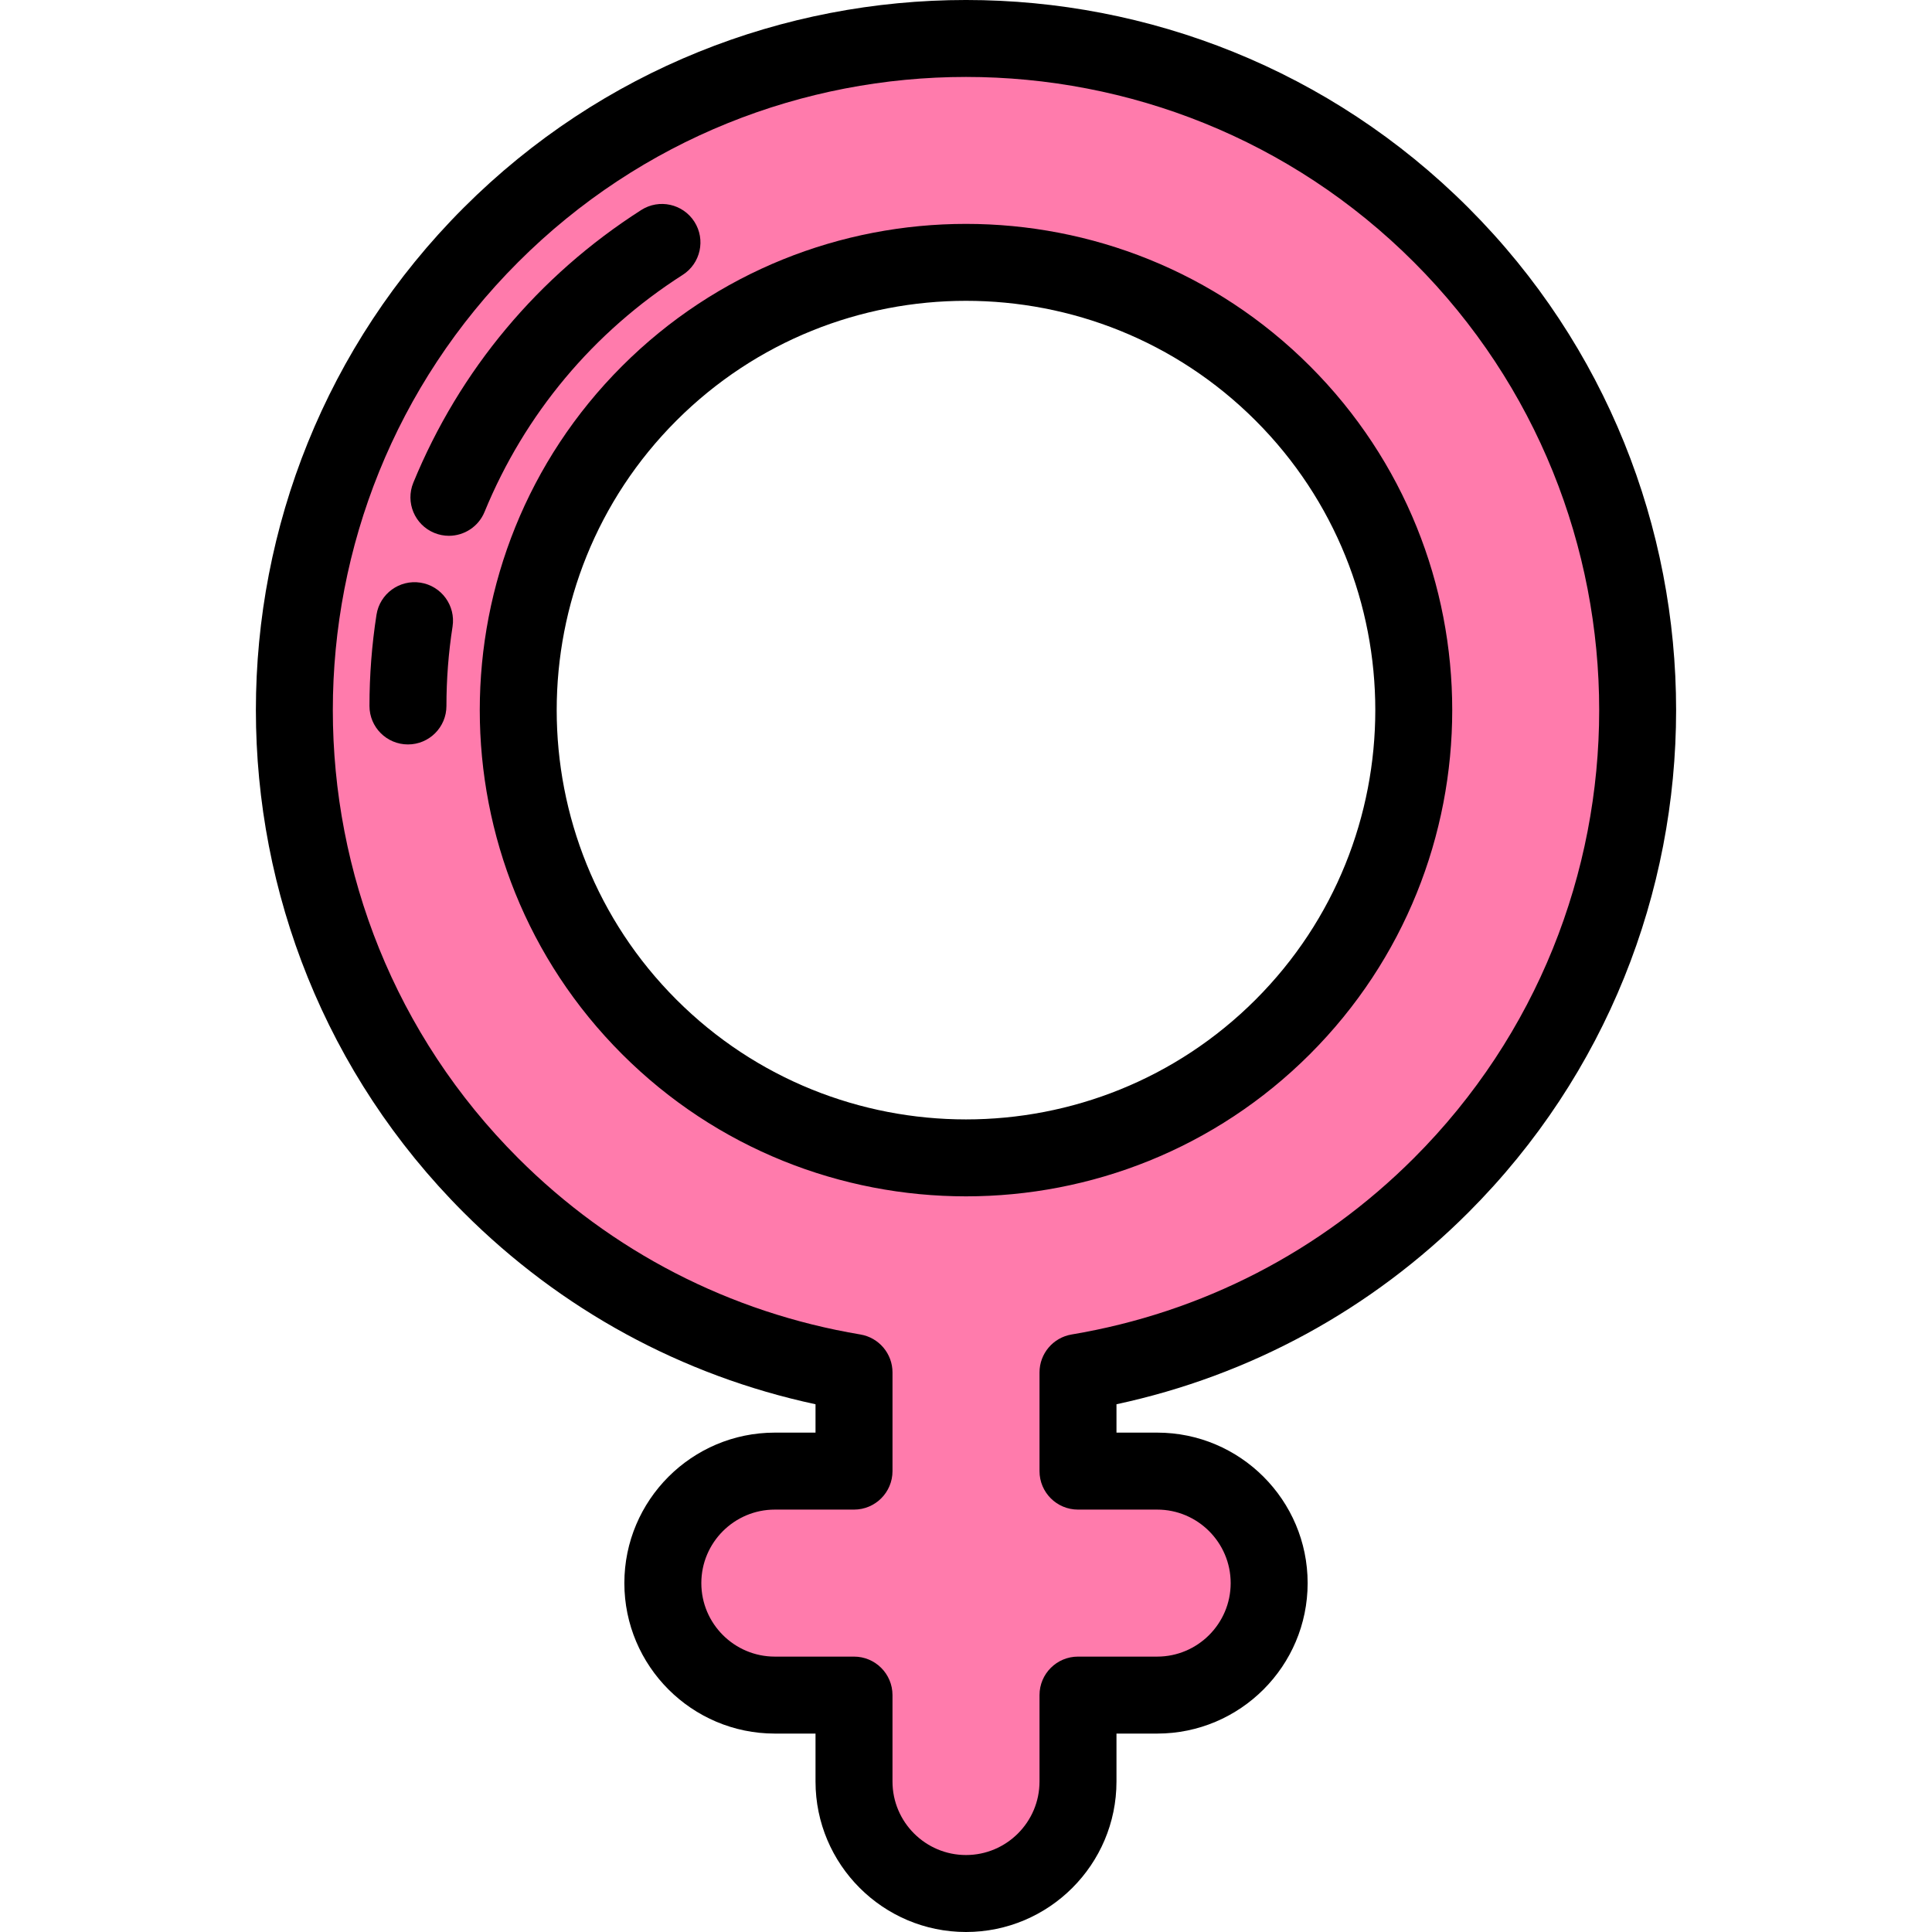
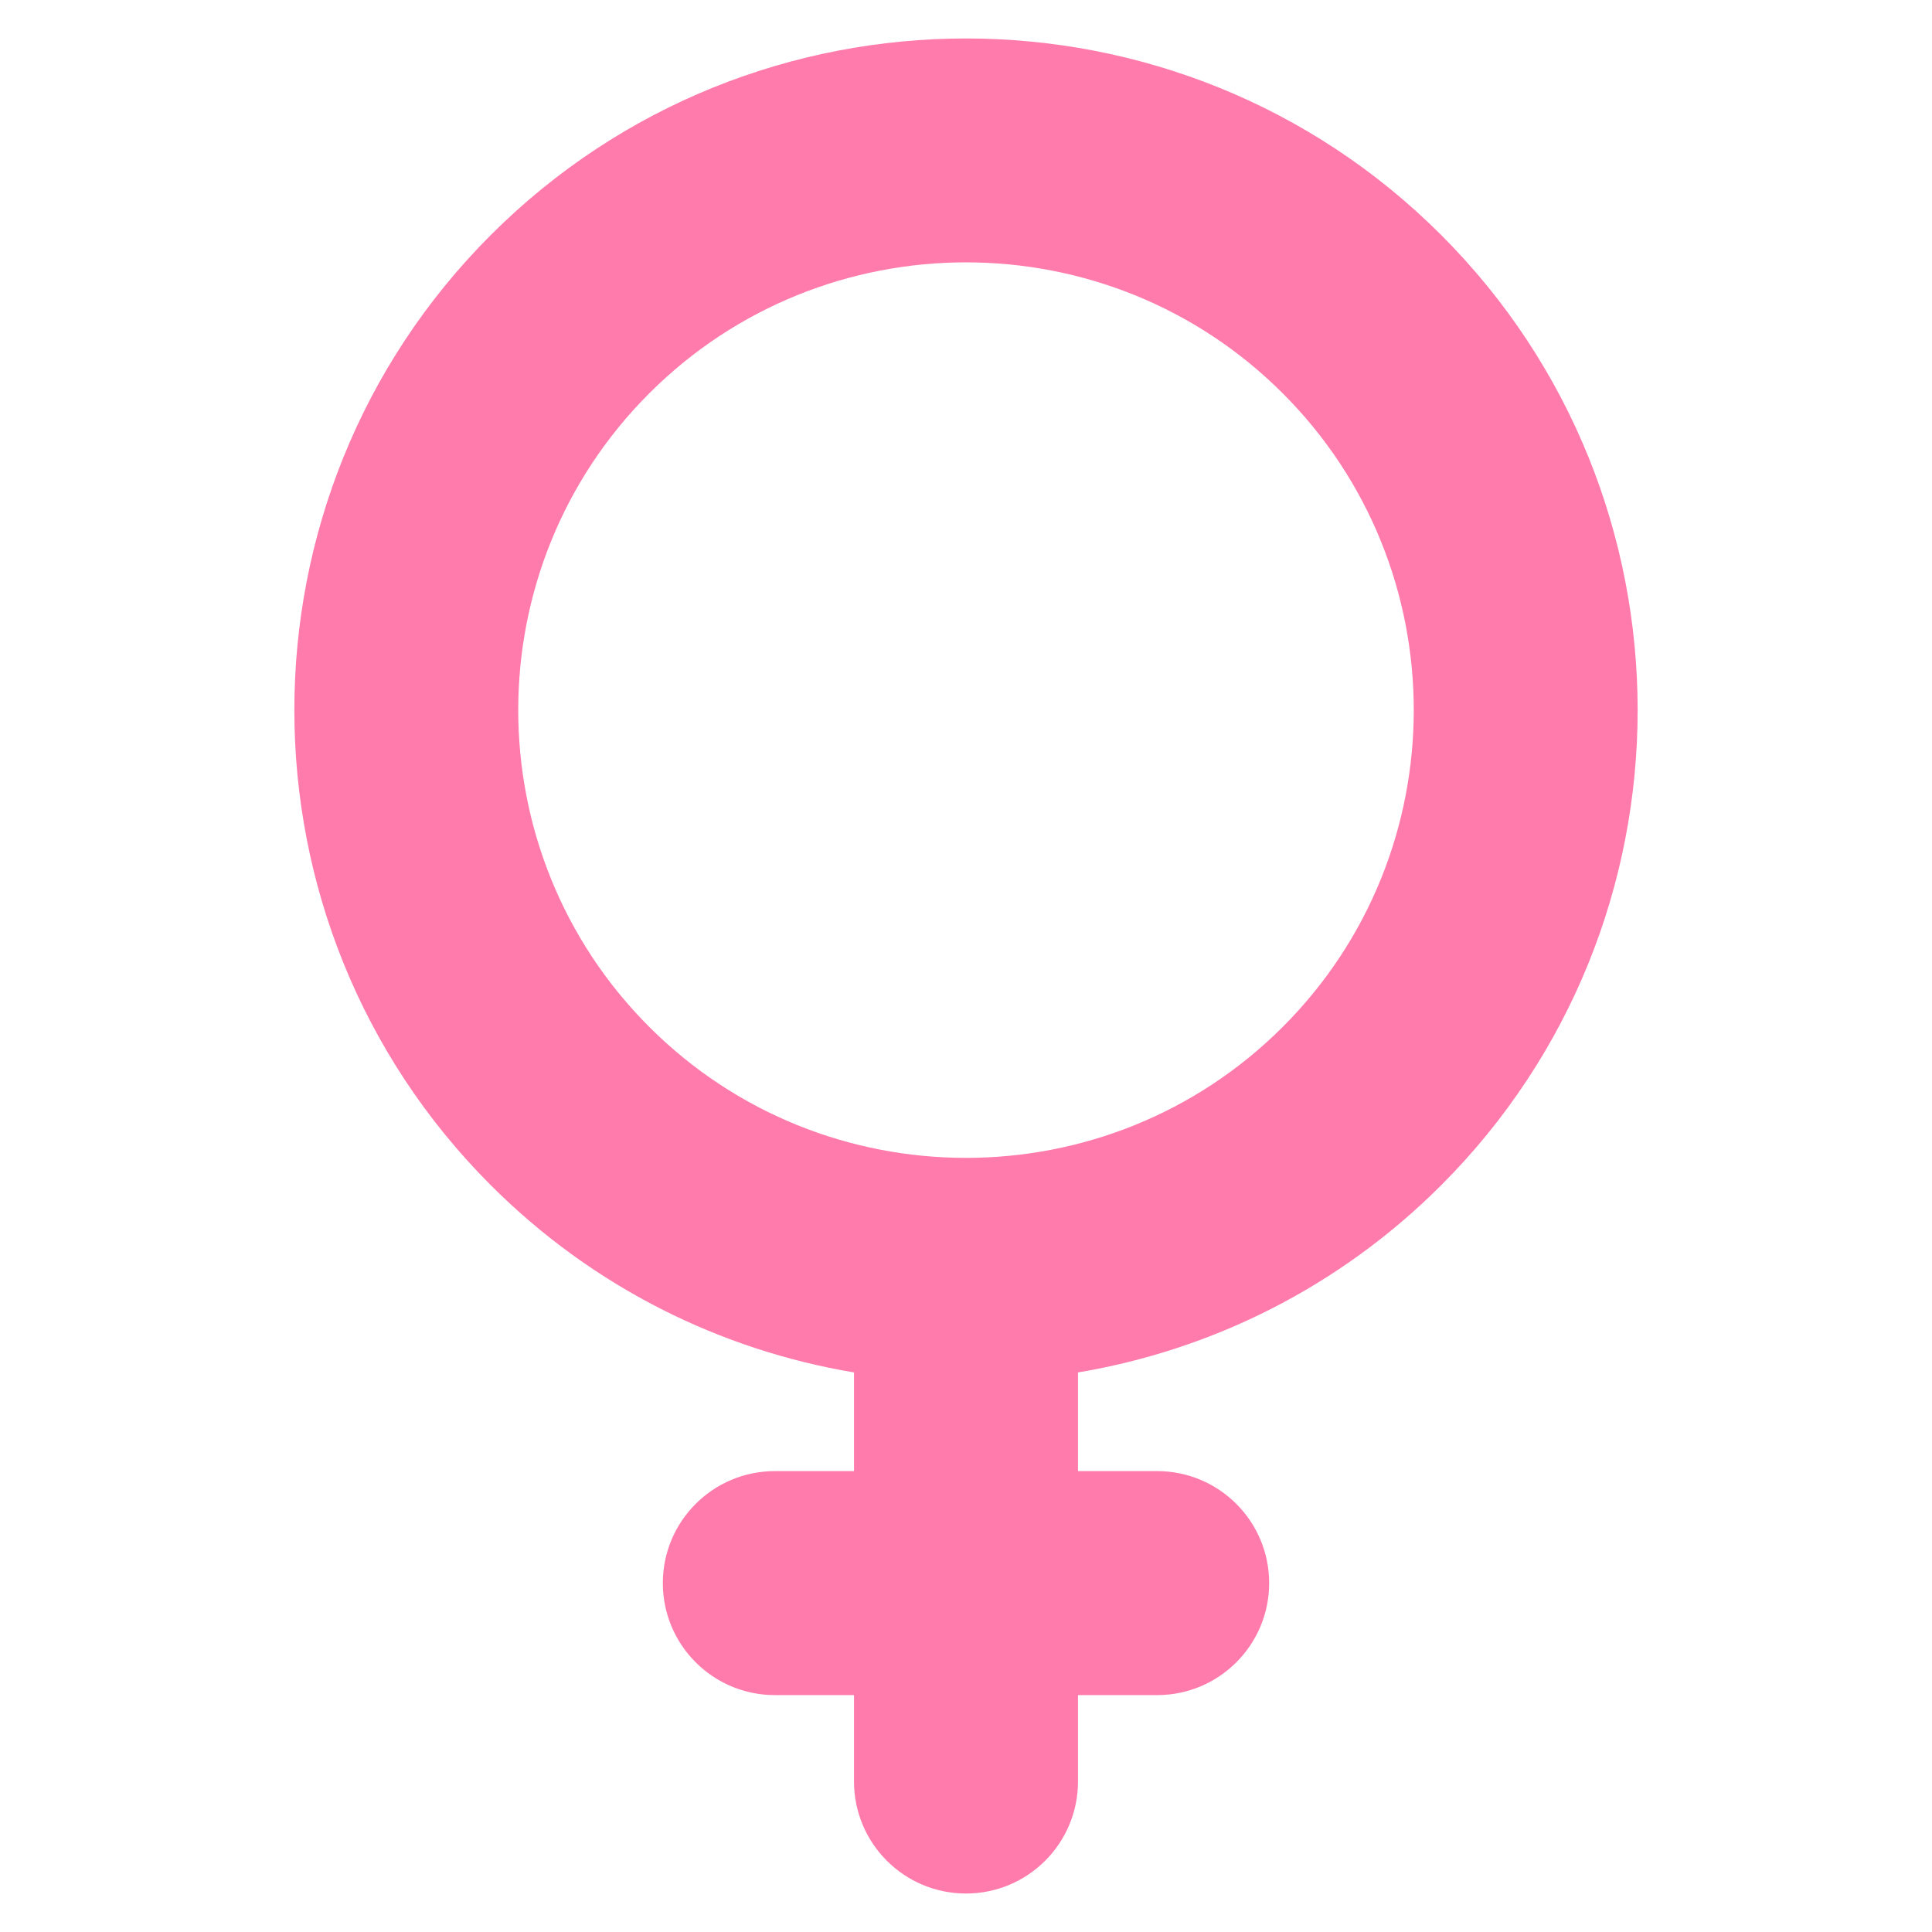
<svg xmlns="http://www.w3.org/2000/svg" version="1.1" id="Layer_1" viewBox="0 0 501.996 501.996" xml:space="preserve" width="512" height="512">
  <g>
    <g>
      <path style="fill:#FF7BAC;" d="M374.457,307.97c68.075-68.076,68.075-178.842,0-246.918c-68.074-68.075-178.842-68.076-246.918,0    c-68.075,68.076-68.075,178.842,0,246.918c26.625,26.625,59.781,42.835,94.359,48.633v25.639h-20.57    c-16.071,0-29.1,13.028-29.1,29.099c0,16.071,13.028,29.1,29.1,29.1h20.57v22.456c0,16.071,13.028,29.1,29.1,29.1    s29.1-13.028,29.1-29.1v-22.456h20.57c16.071,0,29.1-13.028,29.1-29.1c0-16.071-13.028-29.099-29.1-29.099h-20.57v-25.639    C314.675,350.805,347.832,334.595,374.457,307.97z M168.691,266.817c-45.383-45.384-45.383-119.228,0-164.612    c45.386-45.383,119.229-45.383,164.613,0c45.383,45.384,45.383,119.228,0,164.612C287.92,312.2,214.076,312.2,168.691,266.817    L168.691,266.817z" />
-       <path d="M250.998,501.996c-21.56,0-39.1-17.54-39.1-39.1v-12.456h-10.57c-21.56,0-39.1-17.54-39.1-39.099s17.54-39.1,39.1-39.1    h10.57v-7.371c-34.705-7.451-66.171-24.571-91.431-49.83c-71.974-71.974-71.974-189.085,0-261.06    c71.975-71.976,189.086-71.974,261.061,0c71.974,71.975,71.974,189.086,0,261.06c-25.26,25.259-56.726,42.379-91.431,49.83v7.371    h10.57c21.56,0,39.1,17.54,39.1,39.1s-17.54,39.099-39.1,39.099h-10.57v12.456C290.098,484.456,272.557,501.996,250.998,501.996z     M201.328,392.242c-10.531,0-19.1,8.568-19.1,19.1c0,10.531,8.568,19.099,19.1,19.099h20.57c5.522,0,10,4.477,10,10v22.456    c0,10.532,8.568,19.1,19.1,19.1s19.1-8.568,19.1-19.1v-22.456c0-5.523,4.478-10,10-10h20.57c10.531,0,19.1-8.568,19.1-19.099    c0-10.532-8.568-19.1-19.1-19.1h-20.57c-5.522,0-10-4.477-10-10v-25.639c0-4.885,3.529-9.055,8.347-9.862    c33.876-5.68,64.632-21.532,88.941-45.842l7.071,7.071l-7.071-7.071c64.177-64.176,64.177-168.599,0-232.775    c-64.175-64.176-168.599-64.178-232.775,0c-64.177,64.176-64.177,168.599,0,232.775c24.31,24.31,55.065,40.162,88.941,45.842    c4.817,0.808,8.347,4.978,8.347,9.862v25.639c0,5.523-4.478,10-10,10H201.328z M250.998,310.849    c-32.368,0-64.736-12.321-89.378-36.961l0,0l0,0c-49.281-49.283-49.281-129.471,0-178.754c49.285-49.281,129.473-49.281,178.756,0    c49.281,49.283,49.281,129.472,0,178.754C315.734,298.529,283.366,310.849,250.998,310.849z M175.763,259.746    c41.483,41.484,108.985,41.484,150.471,0c41.484-41.484,41.484-108.985,0-150.47c-41.483-41.483-108.985-41.483-150.471,0.001    C134.278,150.761,134.278,218.261,175.763,259.746L175.763,259.746z" />
    </g>
    <g>
-       <path d="M116.642,139.218c-1.265,0-2.551-0.241-3.794-0.751c-5.109-2.098-7.551-7.939-5.453-13.049    c12.013-29.26,32.489-53.758,59.216-70.847c4.653-2.976,10.837-1.614,13.812,3.039c2.976,4.653,1.615,10.837-3.038,13.812    c-23.242,14.86-41.046,36.158-51.487,61.592C124.31,136.879,120.578,139.218,116.642,139.218z" />
-     </g>
+       </g>
    <g>
-       <path d="M105.999,193.429c-5.522,0-10-4.477-10-10c0-7.942,0.615-15.915,1.827-23.697c0.85-5.458,5.978-9.189,11.42-8.341    c5.457,0.85,9.192,5.963,8.342,11.42c-1.055,6.767-1.589,13.703-1.589,20.618C115.999,188.952,111.521,193.429,105.999,193.429z" />
-     </g>
+       </g>
  </g>
</svg>